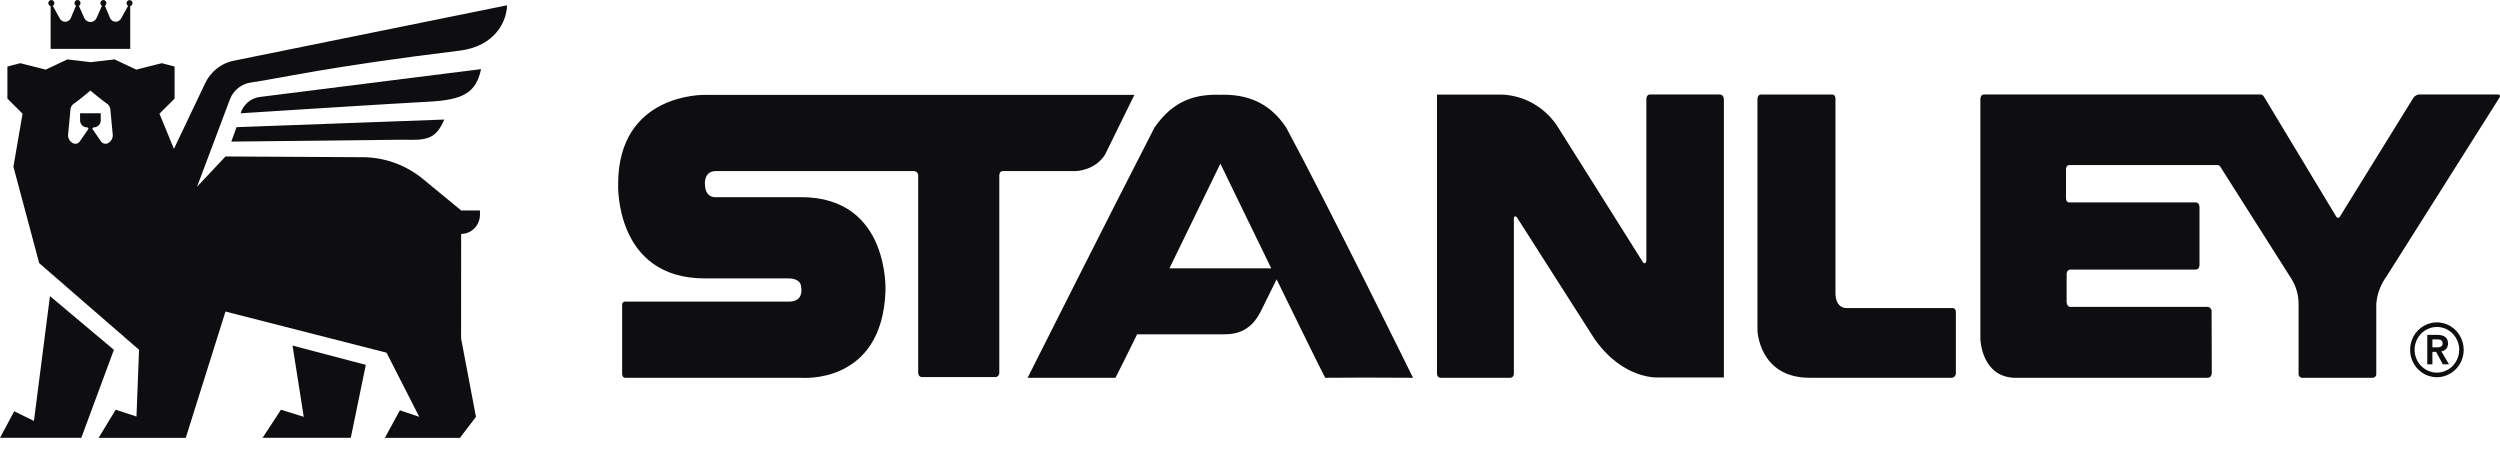
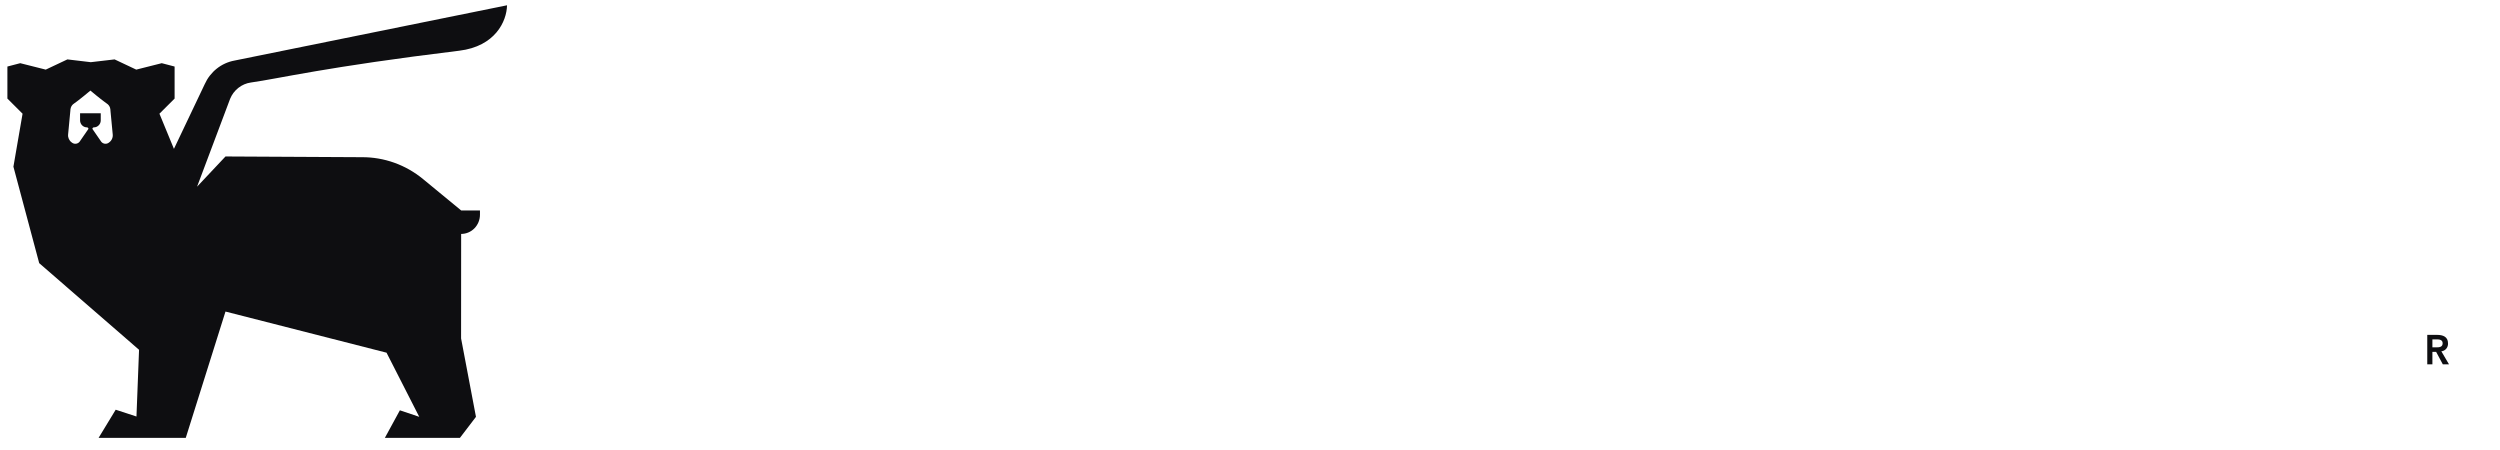
<svg xmlns="http://www.w3.org/2000/svg" width="150" height="27" viewBox="0 0 150 27" fill="none">
  <path d="M146.182 20.841C146.356 20.841 146.559 20.827 146.559 20.597C146.559 20.387 146.368 20.362 146.21 20.362H145.944V20.841H146.182ZM145.636 20.093H146.236C146.569 20.093 146.881 20.202 146.881 20.599C146.888 20.717 146.85 20.832 146.776 20.922C146.701 21.012 146.595 21.068 146.481 21.079L146.94 21.86H146.569L146.168 21.112H145.944V21.86H145.636V20.093Z" fill="#0E0E11" />
-   <path d="M146.214 19.617C145.949 19.617 145.69 19.698 145.469 19.848C145.249 19.999 145.077 20.213 144.976 20.463C144.875 20.714 144.848 20.989 144.9 21.255C144.952 21.521 145.079 21.765 145.266 21.957C145.454 22.149 145.692 22.279 145.952 22.332C146.212 22.385 146.481 22.358 146.726 22.254C146.971 22.15 147.18 21.975 147.327 21.749C147.474 21.524 147.553 21.259 147.553 20.988C147.553 20.625 147.411 20.276 147.16 20.019C146.909 19.762 146.569 19.618 146.214 19.617ZM146.214 22.633C145.896 22.633 145.585 22.537 145.32 22.356C145.056 22.175 144.85 21.918 144.728 21.617C144.606 21.317 144.574 20.986 144.636 20.667C144.698 20.348 144.852 20.054 145.076 19.824C145.301 19.594 145.588 19.437 145.9 19.374C146.212 19.31 146.535 19.343 146.829 19.468C147.123 19.592 147.374 19.803 147.551 20.074C147.727 20.344 147.822 20.662 147.822 20.988C147.821 21.424 147.652 21.842 147.35 22.151C147.049 22.459 146.64 22.633 146.214 22.633ZM68.063 5.694H42.279C42.279 5.694 37.088 5.562 37.088 11.048C37.088 11.048 36.859 16.705 42.295 16.705H47.298C47.298 16.705 48.071 16.664 48.071 17.251C48.071 17.251 48.262 18.098 47.335 18.098H37.531C37.503 18.094 37.474 18.097 37.447 18.106C37.42 18.116 37.396 18.132 37.376 18.153C37.356 18.174 37.342 18.2 37.333 18.228C37.325 18.256 37.324 18.286 37.329 18.314V22.457C37.329 22.457 37.343 22.667 37.517 22.667H48.071C48.071 22.667 52.914 23.113 53.128 17.489C53.128 17.489 53.417 11.83 48.071 11.83H42.96C42.96 11.83 42.296 11.92 42.296 11.026C42.296 11.026 42.225 10.264 42.96 10.264H54.84C54.907 10.267 54.971 10.296 55.017 10.345C55.064 10.395 55.09 10.461 55.091 10.53V22.354C55.091 22.354 55.082 22.61 55.315 22.625H59.769C59.824 22.608 59.872 22.574 59.906 22.527C59.941 22.48 59.959 22.423 59.958 22.364V10.578C59.958 10.578 59.931 10.264 60.174 10.264H64.517C64.517 10.264 65.653 10.273 66.295 9.293L68.063 5.694ZM117.352 22.381V18.729C117.352 18.452 117.129 18.485 117.129 18.485H110.777C110.777 18.485 110.128 18.529 110.128 17.568V5.928C110.128 5.641 109.908 5.67 109.908 5.67H105.671C105.434 5.67 105.448 5.951 105.448 5.951V19.834C105.448 19.834 105.541 22.667 108.582 22.667H117.102C117.172 22.663 117.238 22.63 117.285 22.577C117.331 22.523 117.356 22.453 117.352 22.381ZM140.383 13.015L144.794 5.883C144.834 5.82 144.889 5.768 144.953 5.73C145.017 5.692 145.088 5.67 145.162 5.666H149.901C149.921 5.668 149.94 5.675 149.955 5.687C149.971 5.698 149.984 5.714 149.991 5.733C149.999 5.751 150.002 5.771 149.999 5.791C149.996 5.811 149.988 5.83 149.976 5.845L143.196 16.577C142.527 17.495 142.577 18.372 142.577 18.372V22.417C142.58 22.45 142.576 22.482 142.566 22.513C142.556 22.544 142.54 22.572 142.518 22.596C142.497 22.62 142.47 22.639 142.441 22.651C142.412 22.664 142.38 22.67 142.349 22.669H138.149C138.117 22.67 138.085 22.664 138.055 22.651C138.026 22.639 137.999 22.62 137.977 22.596C137.955 22.573 137.938 22.544 137.927 22.514C137.917 22.483 137.912 22.45 137.915 22.417V18.239C137.917 17.697 137.764 17.166 137.475 16.712L133.218 10.003C133.2 9.974 133.176 9.95 133.147 9.932C133.118 9.915 133.086 9.905 133.052 9.903H124.172C123.958 9.903 123.961 10.136 123.961 10.136V11.905C123.961 11.905 123.954 12.145 124.165 12.145H131.739C131.739 12.145 131.97 12.135 131.97 12.436V15.887C131.97 15.887 131.985 16.175 131.731 16.175H124.224C124.002 16.175 123.998 16.436 123.998 16.436V18.153C123.998 18.153 124.026 18.414 124.218 18.414H132.457C132.492 18.416 132.527 18.426 132.558 18.442C132.59 18.459 132.617 18.482 132.64 18.509C132.662 18.537 132.679 18.57 132.689 18.605C132.698 18.639 132.701 18.676 132.696 18.712L132.707 22.376C132.707 22.376 132.715 22.669 132.447 22.669H120.896C118.875 22.622 118.822 20.337 118.822 20.337V5.965C118.822 5.965 118.814 5.666 119.042 5.666H135.636C135.679 5.67 135.72 5.686 135.755 5.71C135.791 5.735 135.82 5.768 135.84 5.806L140.18 13.006C140.18 13.006 140.256 13.143 140.383 13.015ZM86.219 22.412C86.219 22.412 86.212 22.663 86.434 22.667H90.608C90.639 22.667 90.67 22.659 90.699 22.646C90.728 22.632 90.753 22.613 90.774 22.589C90.795 22.565 90.811 22.537 90.821 22.506C90.831 22.476 90.835 22.444 90.832 22.412V13.095C90.832 13.095 90.827 13.006 90.888 12.99C90.888 12.99 90.938 12.954 91.009 13.032L95.653 20.308C97.406 22.837 99.548 22.648 99.548 22.648H103.433V5.98C103.433 5.657 103.178 5.669 103.178 5.669H98.995C98.768 5.669 98.781 5.98 98.781 5.98V15.636C98.769 15.778 98.699 15.791 98.699 15.791C98.623 15.813 98.567 15.718 98.567 15.718L93.544 7.735C93.183 7.129 92.681 6.624 92.083 6.265C91.485 5.905 90.809 5.703 90.117 5.675H86.219V22.412ZM70.166 16.1C71.718 12.921 73.223 9.818 73.223 9.818C73.223 9.818 74.724 12.921 76.275 16.1H70.166ZM77.169 7.648C76.115 6.058 74.686 5.645 73.223 5.687C71.754 5.645 70.424 5.988 69.271 7.648C66.627 12.783 61.657 22.667 61.657 22.667H66.928C67.13 22.275 67.614 21.306 68.228 20.059H73.461C74.31 20.059 75.102 19.777 75.648 18.676C75.952 18.069 76.333 17.299 76.597 16.76C77.891 19.411 79.148 21.97 79.512 22.667C81.931 22.651 81.582 22.651 84.782 22.667C84.782 22.667 79.719 12.381 77.169 7.648ZM18.225 25.009L16.857 24.583L15.755 26.27H21.047L21.949 21.89L17.552 20.734L18.225 25.009ZM2.998 17.765L2.036 25.257L0.853 24.676L0 26.27H4.878L6.834 20.989L2.998 17.765ZM28.864 4.147L15.599 5.816C15.333 5.848 15.082 5.958 14.876 6.132C14.67 6.306 14.517 6.537 14.435 6.797C14.435 6.797 23.476 6.217 25.715 6.102C27.811 5.994 28.563 5.557 28.864 4.147ZM13.88 8.496L24.22 8.382C25.56 8.421 26.142 8.382 26.657 7.173L14.193 7.63L13.88 8.496ZM3.038 0.365V2.931H7.814V0.365C7.853 0.356 7.888 0.334 7.913 0.302C7.937 0.27 7.951 0.231 7.951 0.19C7.951 0.141 7.933 0.094 7.899 0.06C7.865 0.025 7.819 0.006 7.772 0.006C7.724 0.006 7.678 0.025 7.644 0.06C7.611 0.094 7.592 0.141 7.592 0.19C7.592 0.223 7.601 0.255 7.617 0.283C7.634 0.311 7.658 0.334 7.686 0.35L7.265 1.109C7.232 1.17 7.184 1.22 7.125 1.255C7.066 1.289 7 1.306 6.932 1.305C6.864 1.303 6.798 1.282 6.741 1.245C6.684 1.208 6.638 1.155 6.608 1.093L6.293 0.345C6.32 0.329 6.342 0.307 6.358 0.279C6.373 0.252 6.382 0.221 6.382 0.19C6.382 0.157 6.374 0.125 6.359 0.096C6.343 0.068 6.32 0.044 6.292 0.028C6.265 0.011 6.233 0.003 6.201 0.003C6.169 0.003 6.138 0.012 6.11 0.028C6.083 0.045 6.06 0.069 6.045 0.098C6.029 0.126 6.021 0.159 6.022 0.191C6.023 0.224 6.032 0.256 6.049 0.284C6.066 0.311 6.09 0.334 6.118 0.35L5.787 1.095C5.754 1.162 5.703 1.219 5.641 1.259C5.579 1.299 5.507 1.32 5.433 1.321H5.418C5.345 1.32 5.273 1.299 5.211 1.259C5.149 1.219 5.098 1.162 5.065 1.095L4.734 0.35C4.77 0.331 4.798 0.3 4.815 0.263C4.832 0.226 4.836 0.184 4.827 0.144C4.818 0.104 4.796 0.068 4.765 0.042C4.734 0.016 4.696 0.001 4.655 6.58455e-05C4.615 -0.001 4.576 0.012 4.544 0.036C4.511 0.06 4.488 0.095 4.477 0.134C4.466 0.174 4.468 0.216 4.482 0.254C4.497 0.292 4.524 0.324 4.559 0.345L4.244 1.092C4.214 1.155 4.168 1.208 4.111 1.245C4.054 1.282 3.988 1.303 3.92 1.305C3.852 1.307 3.785 1.289 3.727 1.255C3.668 1.22 3.619 1.17 3.587 1.109L3.166 0.35C3.195 0.334 3.218 0.311 3.234 0.283C3.251 0.255 3.26 0.223 3.26 0.19C3.261 0.155 3.252 0.121 3.234 0.091C3.217 0.062 3.191 0.037 3.161 0.022C3.131 0.006 3.097 -0 3.063 0.003C3.029 0.006 2.997 0.019 2.97 0.04C2.944 0.062 2.923 0.09 2.911 0.123C2.9 0.155 2.897 0.19 2.904 0.224C2.911 0.258 2.927 0.289 2.951 0.314C2.975 0.339 3.005 0.357 3.038 0.365Z" fill="#0E0E11" />
  <path d="M6.552 8.542L6.517 8.568C6.449 8.615 6.365 8.635 6.284 8.623C6.202 8.611 6.127 8.569 6.075 8.504L5.544 7.734C5.544 7.709 5.553 7.686 5.57 7.669C5.586 7.652 5.609 7.642 5.633 7.642C5.687 7.642 5.74 7.631 5.79 7.61C5.84 7.589 5.886 7.558 5.924 7.518C5.963 7.479 5.993 7.433 6.014 7.382C6.035 7.33 6.045 7.276 6.045 7.22V6.794H4.804V7.22C4.804 7.332 4.848 7.439 4.925 7.518C5.002 7.597 5.107 7.642 5.216 7.642C5.228 7.642 5.24 7.644 5.251 7.649C5.262 7.653 5.271 7.66 5.28 7.669C5.288 7.677 5.295 7.687 5.299 7.698C5.304 7.71 5.306 7.722 5.306 7.734L4.775 8.504C4.722 8.569 4.648 8.611 4.566 8.623C4.484 8.635 4.401 8.615 4.333 8.568L4.298 8.542C4.225 8.49 4.167 8.418 4.13 8.335C4.092 8.252 4.077 8.161 4.086 8.07L4.22 6.657C4.22 6.591 4.23 6.525 4.249 6.462C4.283 6.358 4.351 6.27 4.442 6.212C4.756 5.998 5.423 5.436 5.423 5.436L5.424 5.437L5.426 5.436C5.426 5.436 6.096 6 6.41 6.214C6.5 6.271 6.567 6.358 6.601 6.461C6.62 6.525 6.629 6.591 6.629 6.657L6.764 8.07C6.773 8.161 6.758 8.252 6.72 8.335C6.683 8.418 6.625 8.49 6.552 8.542ZM14.069 3.634C13.681 3.705 13.315 3.871 13.004 4.119C12.693 4.366 12.445 4.687 12.281 5.055L10.436 8.932L9.566 6.822L10.476 5.915V3.992L9.706 3.791L8.175 4.177L6.876 3.564L5.447 3.731L4.044 3.564L2.745 4.177L1.214 3.791L0.444 3.992V5.915L1.354 6.822L0.805 10.001L2.352 15.789L8.343 20.987L8.188 24.991L6.942 24.583L5.916 26.271H11.146L13.529 18.693L23.192 21.161L25.155 25.01L23.993 24.618L23.092 26.271H27.596L28.558 25.011L27.665 20.304L27.669 14.036C27.969 14.036 28.256 13.914 28.467 13.698C28.679 13.481 28.798 13.187 28.798 12.881V12.627H27.67L25.38 10.742C24.342 9.888 23.048 9.425 21.716 9.432L13.53 9.388L11.824 11.201L13.806 5.931C13.912 5.671 14.083 5.444 14.302 5.272C14.52 5.1 14.778 4.989 15.051 4.951C16.73 4.717 19.573 4.015 27.554 3.043C29.712 2.78 30.403 1.281 30.422 0.317L14.069 3.634Z" fill="#0E0E11" />
</svg>